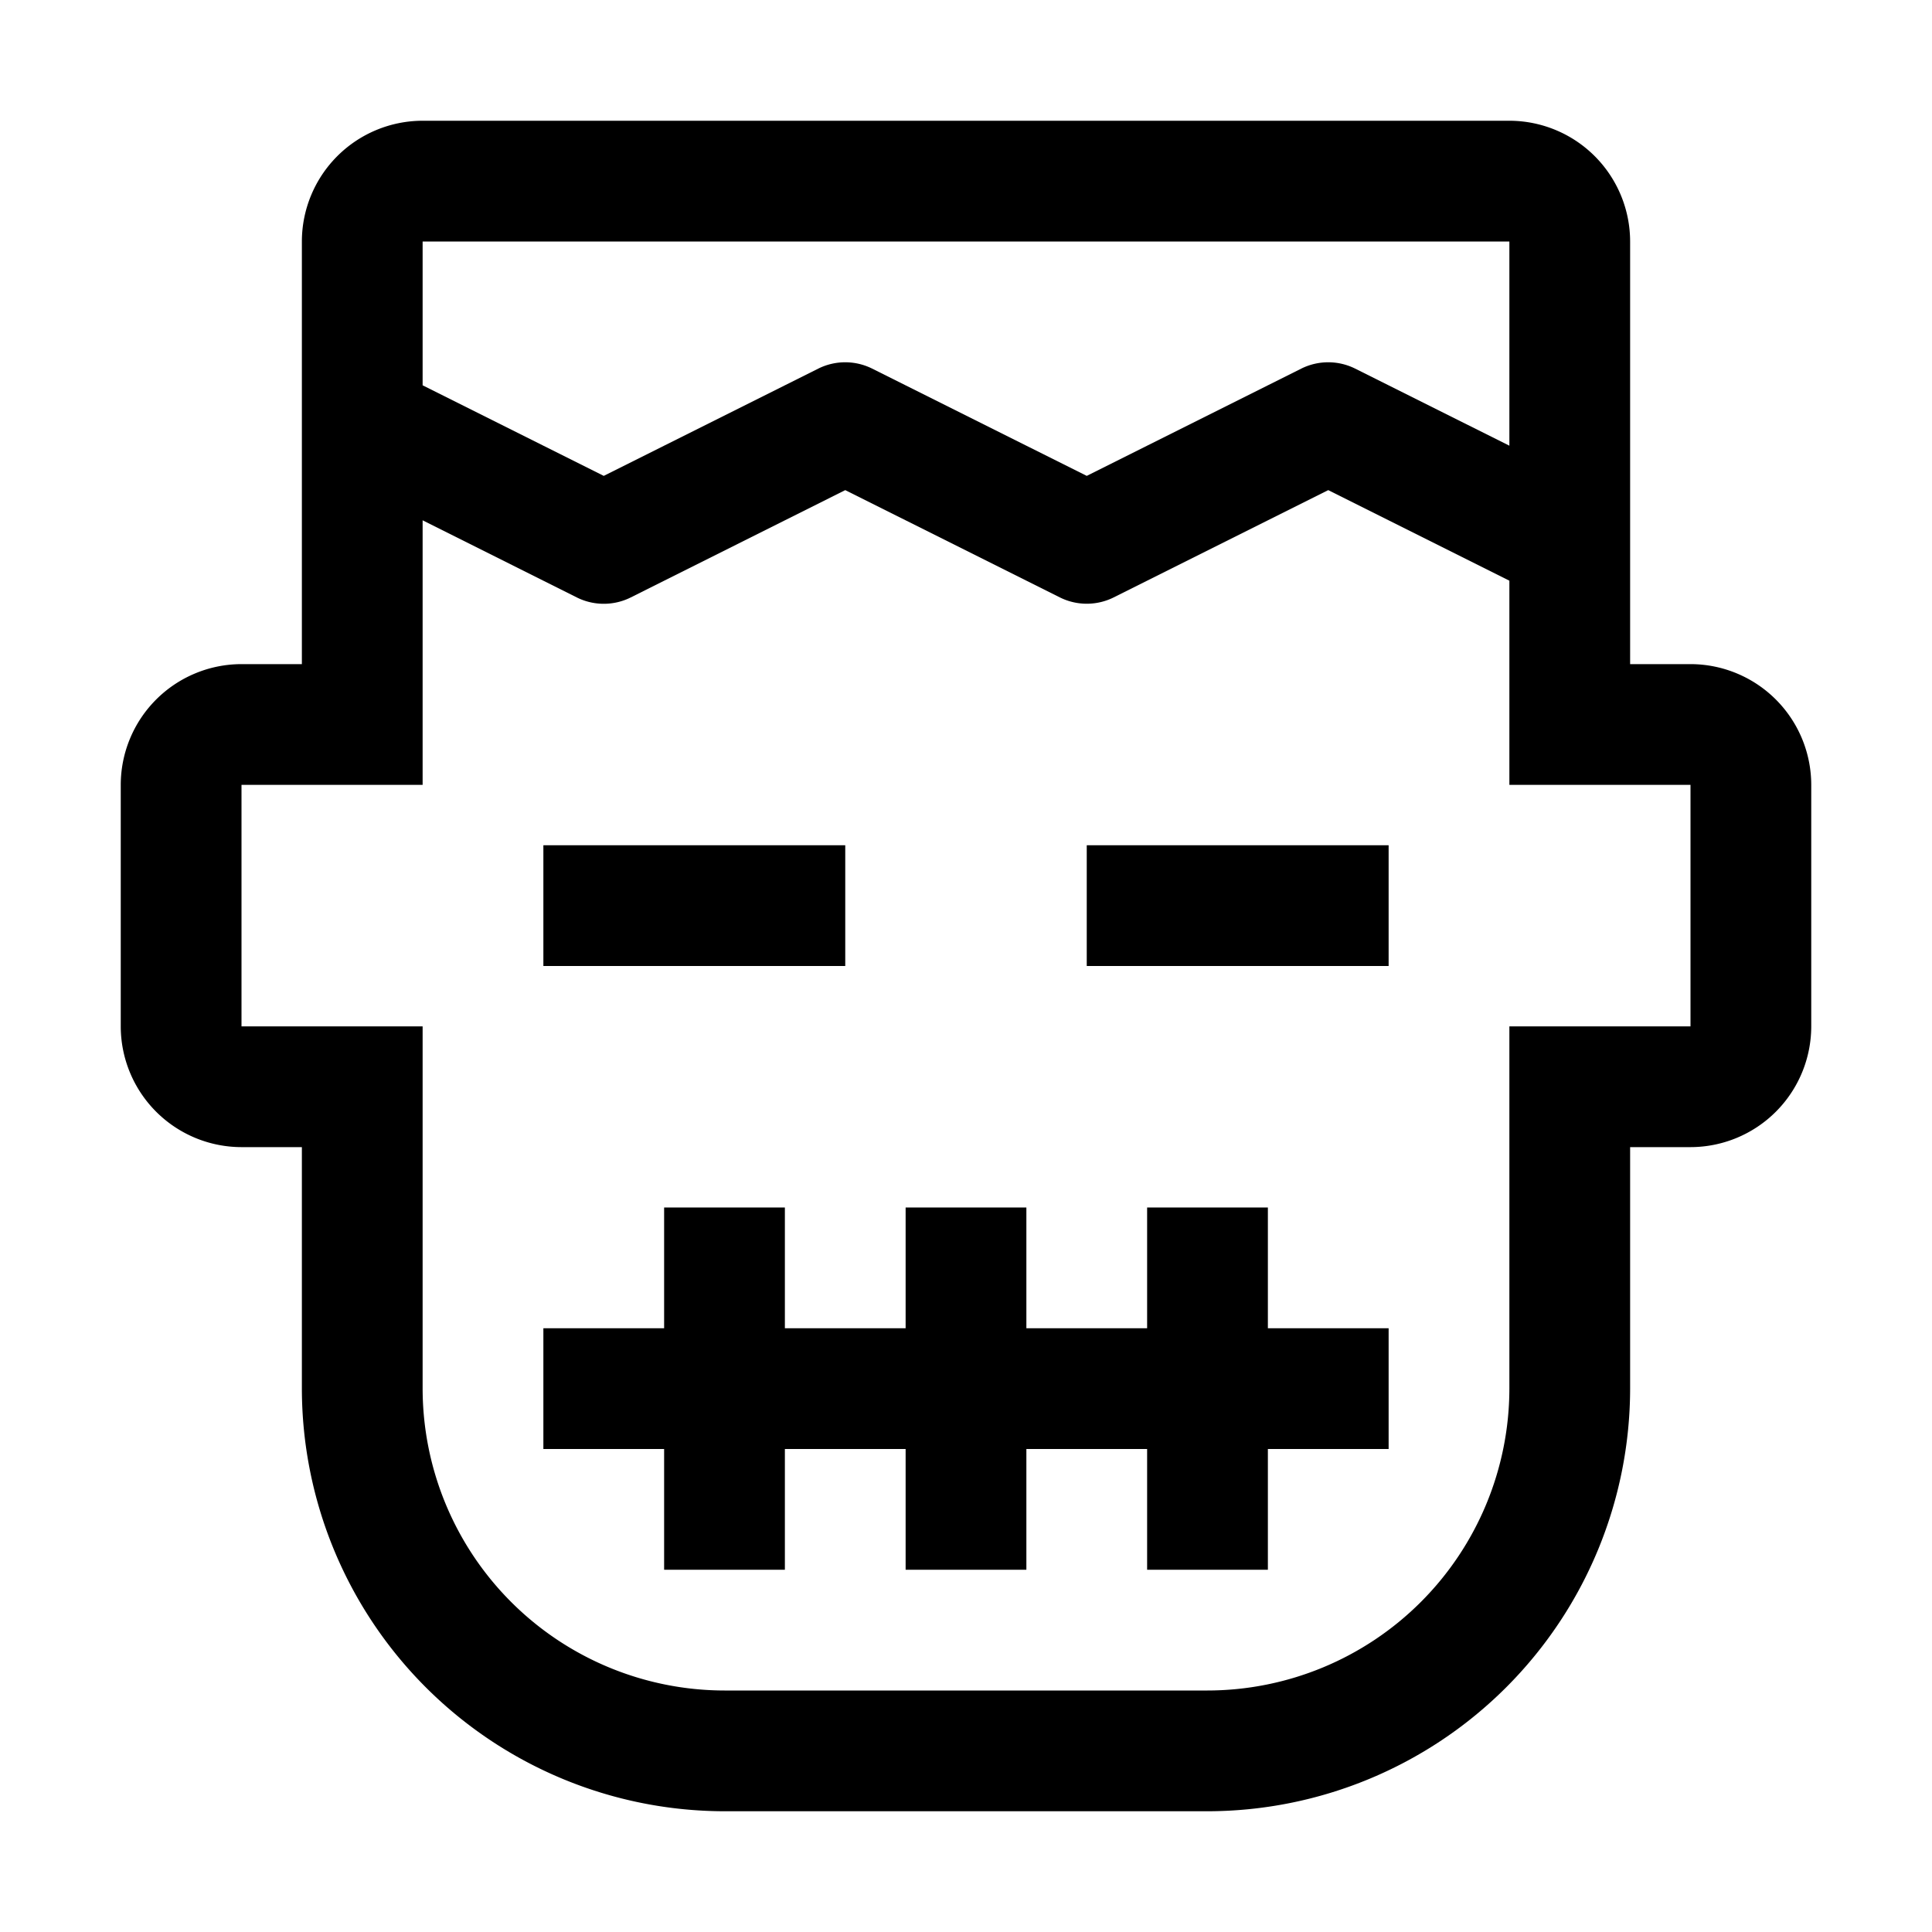
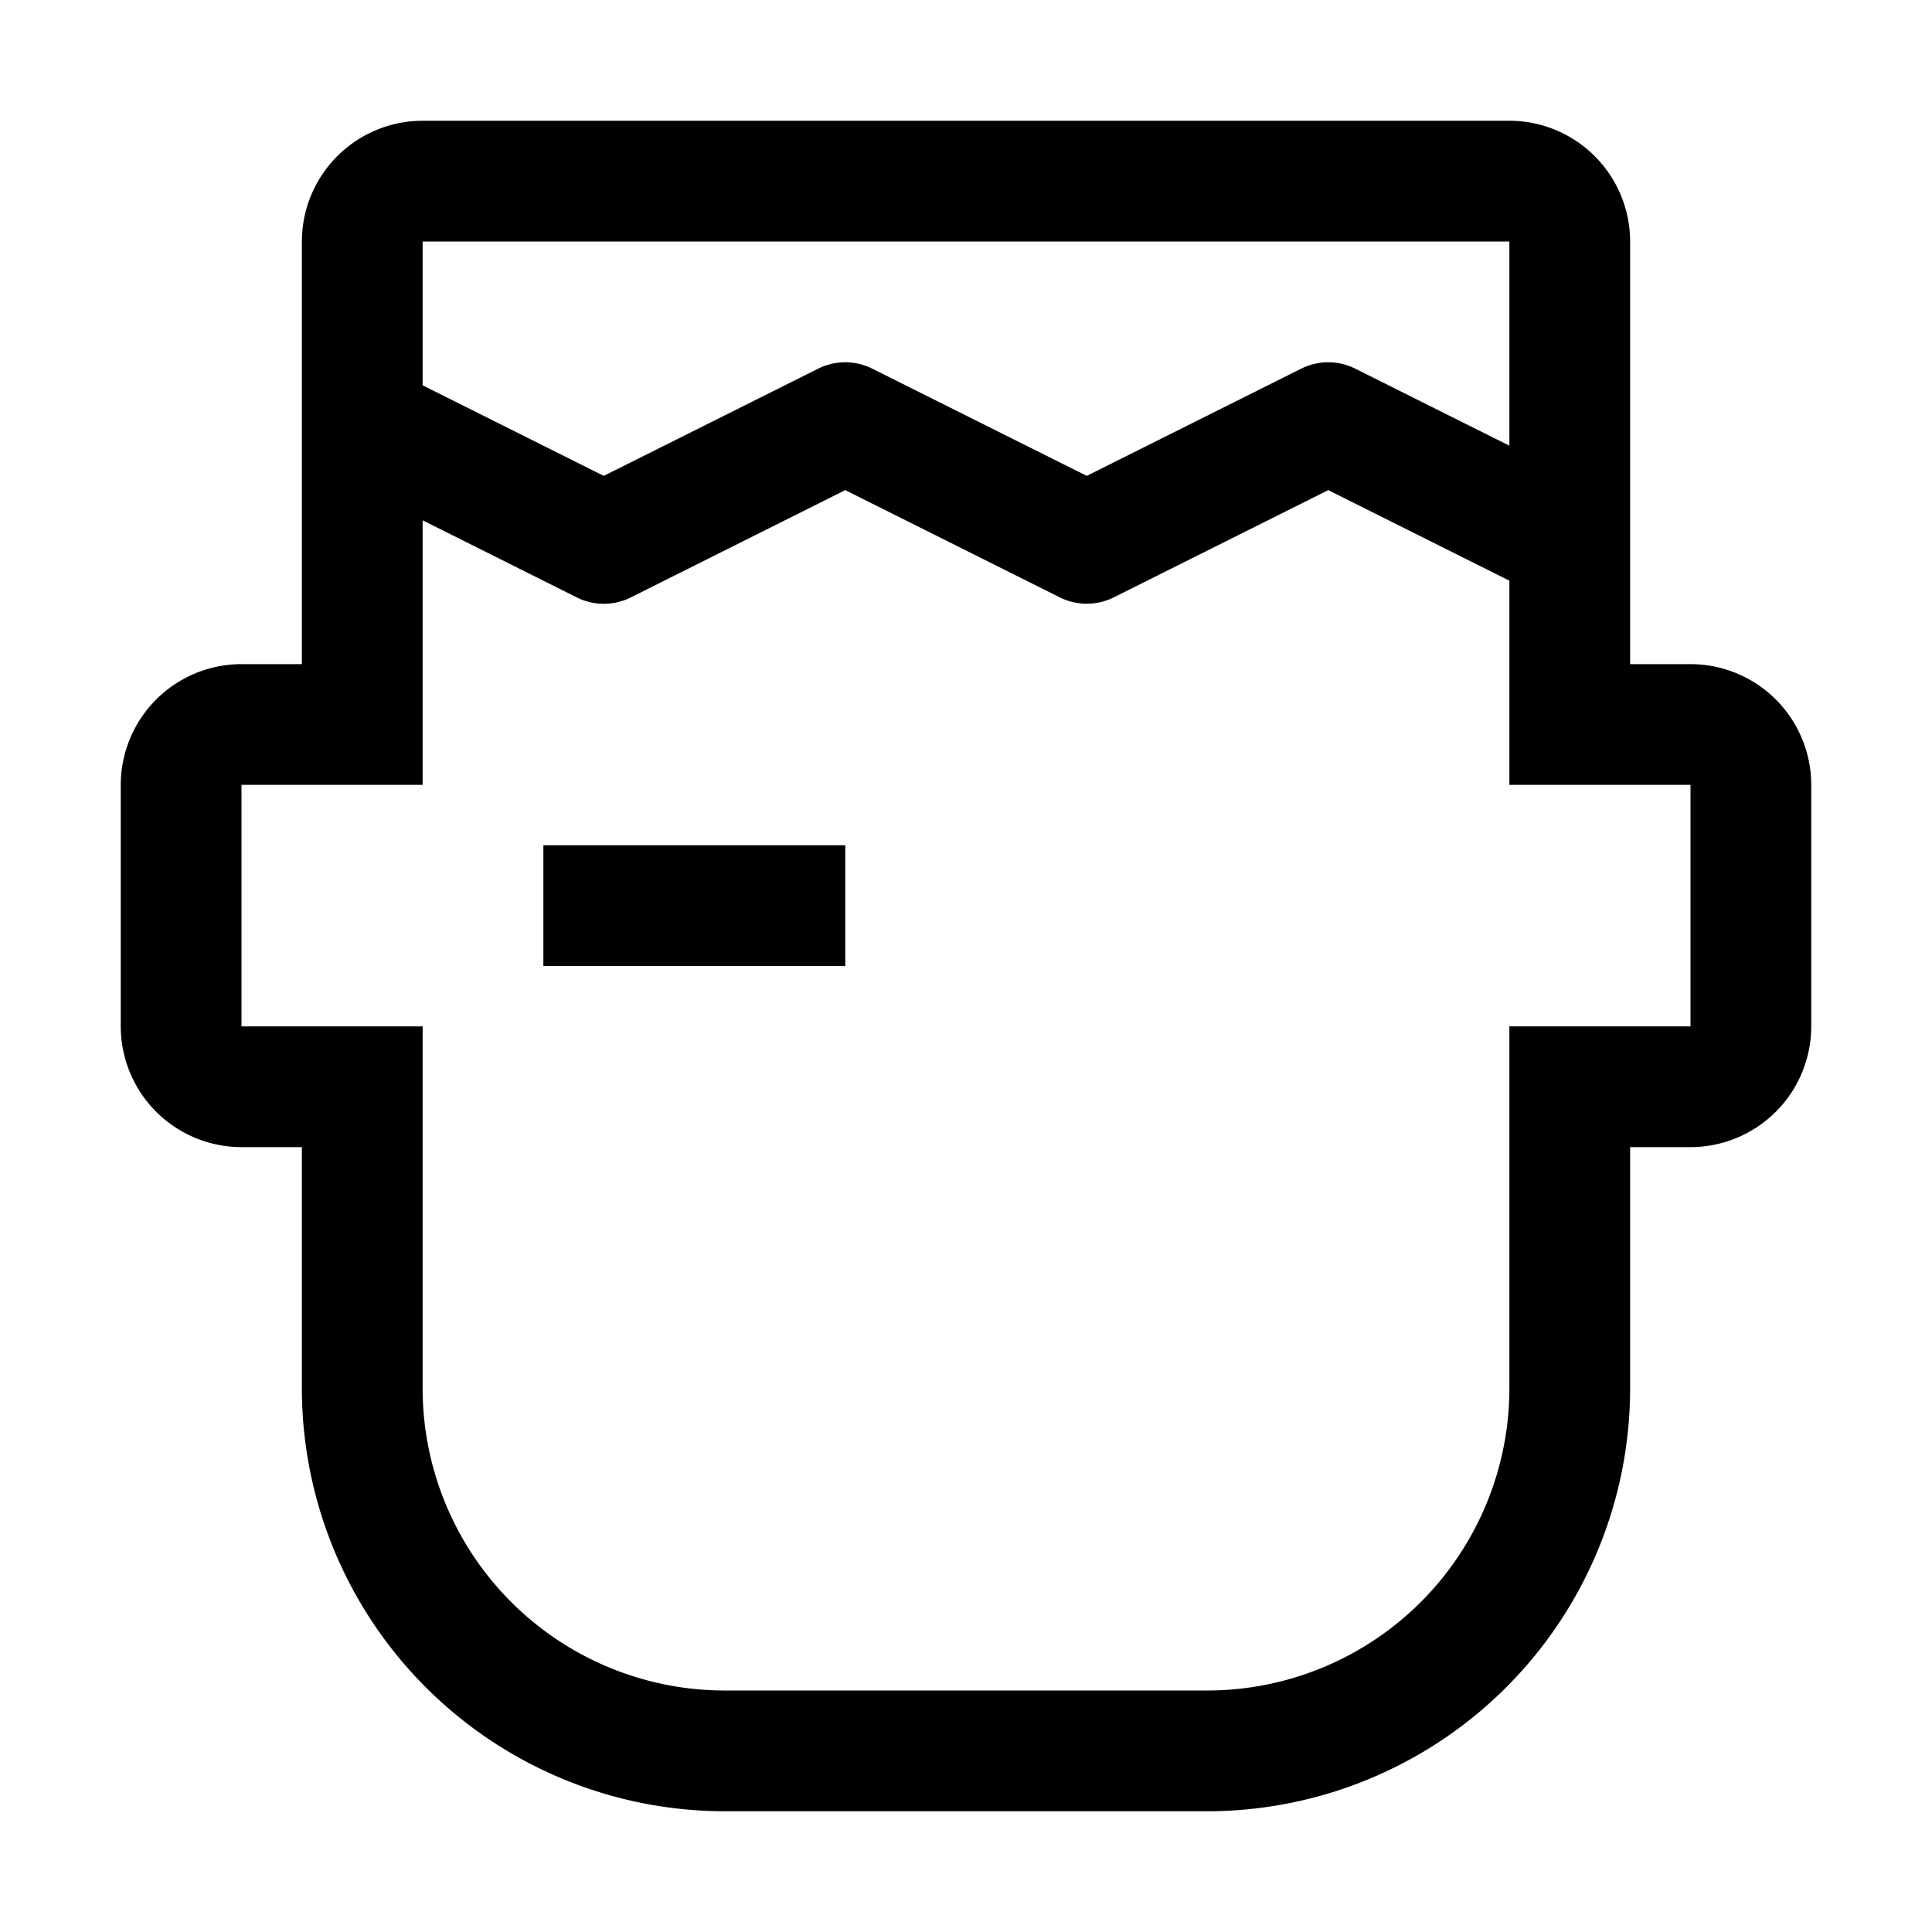
<svg xmlns="http://www.w3.org/2000/svg" fill="#000000" width="800px" height="800px" viewBox="0 0 32 32" id="Layer_1" data-name="Layer 1">
  <defs>
    <style>
      .cls-1 {
        fill: none;
      }
    </style>
  </defs>
-   <polygon points="23 22 21 22 21 20 19 20 19 22 17 22 17 20 15 20 15 22 13 22 13 20 11 20 11 22 9 22 9 24 11 24 11 26 13 26 13 24 15 24 15 26 17 26 17 24 19 24 19 26 21 26 21 24 23 24 23 22" />
  <path d="M28,11H27V4a2.002,2.002,0,0,0-2-2H7A2.002,2.002,0,0,0,5,4v7H4a2.002,2.002,0,0,0-2,2v4a2.002,2.002,0,0,0,2,2H5v4a7.008,7.008,0,0,0,7,7h8a7.008,7.008,0,0,0,7-7V19h1a2.002,2.002,0,0,0,2-2V13A2.002,2.002,0,0,0,28,11ZM25,4V7.382L22.447,6.106a1.001,1.001,0,0,0-.895,0L18,7.882,14.447,6.106a1.001,1.001,0,0,0-.895,0L10,7.882l-3-1.5V4Zm3,13H25v6a5.006,5.006,0,0,1-5,5H12a5.006,5.006,0,0,1-5-5V17H4V13H7V8.618L9.553,9.895a1.001,1.001,0,0,0,.895,0L14,8.118l3.553,1.776a1.001,1.001,0,0,0,.895,0L22,8.118l3,1.5V13h3Z" transform="translate(0 0)" />
  <rect x="9" y="14" width="5" height="2" />
-   <rect x="18" y="14" width="5" height="2" />
-   <rect id="_Transparent_Rectangle_" data-name="&lt;Transparent Rectangle&gt;" class="cls-1" width="32" height="32" />
</svg>